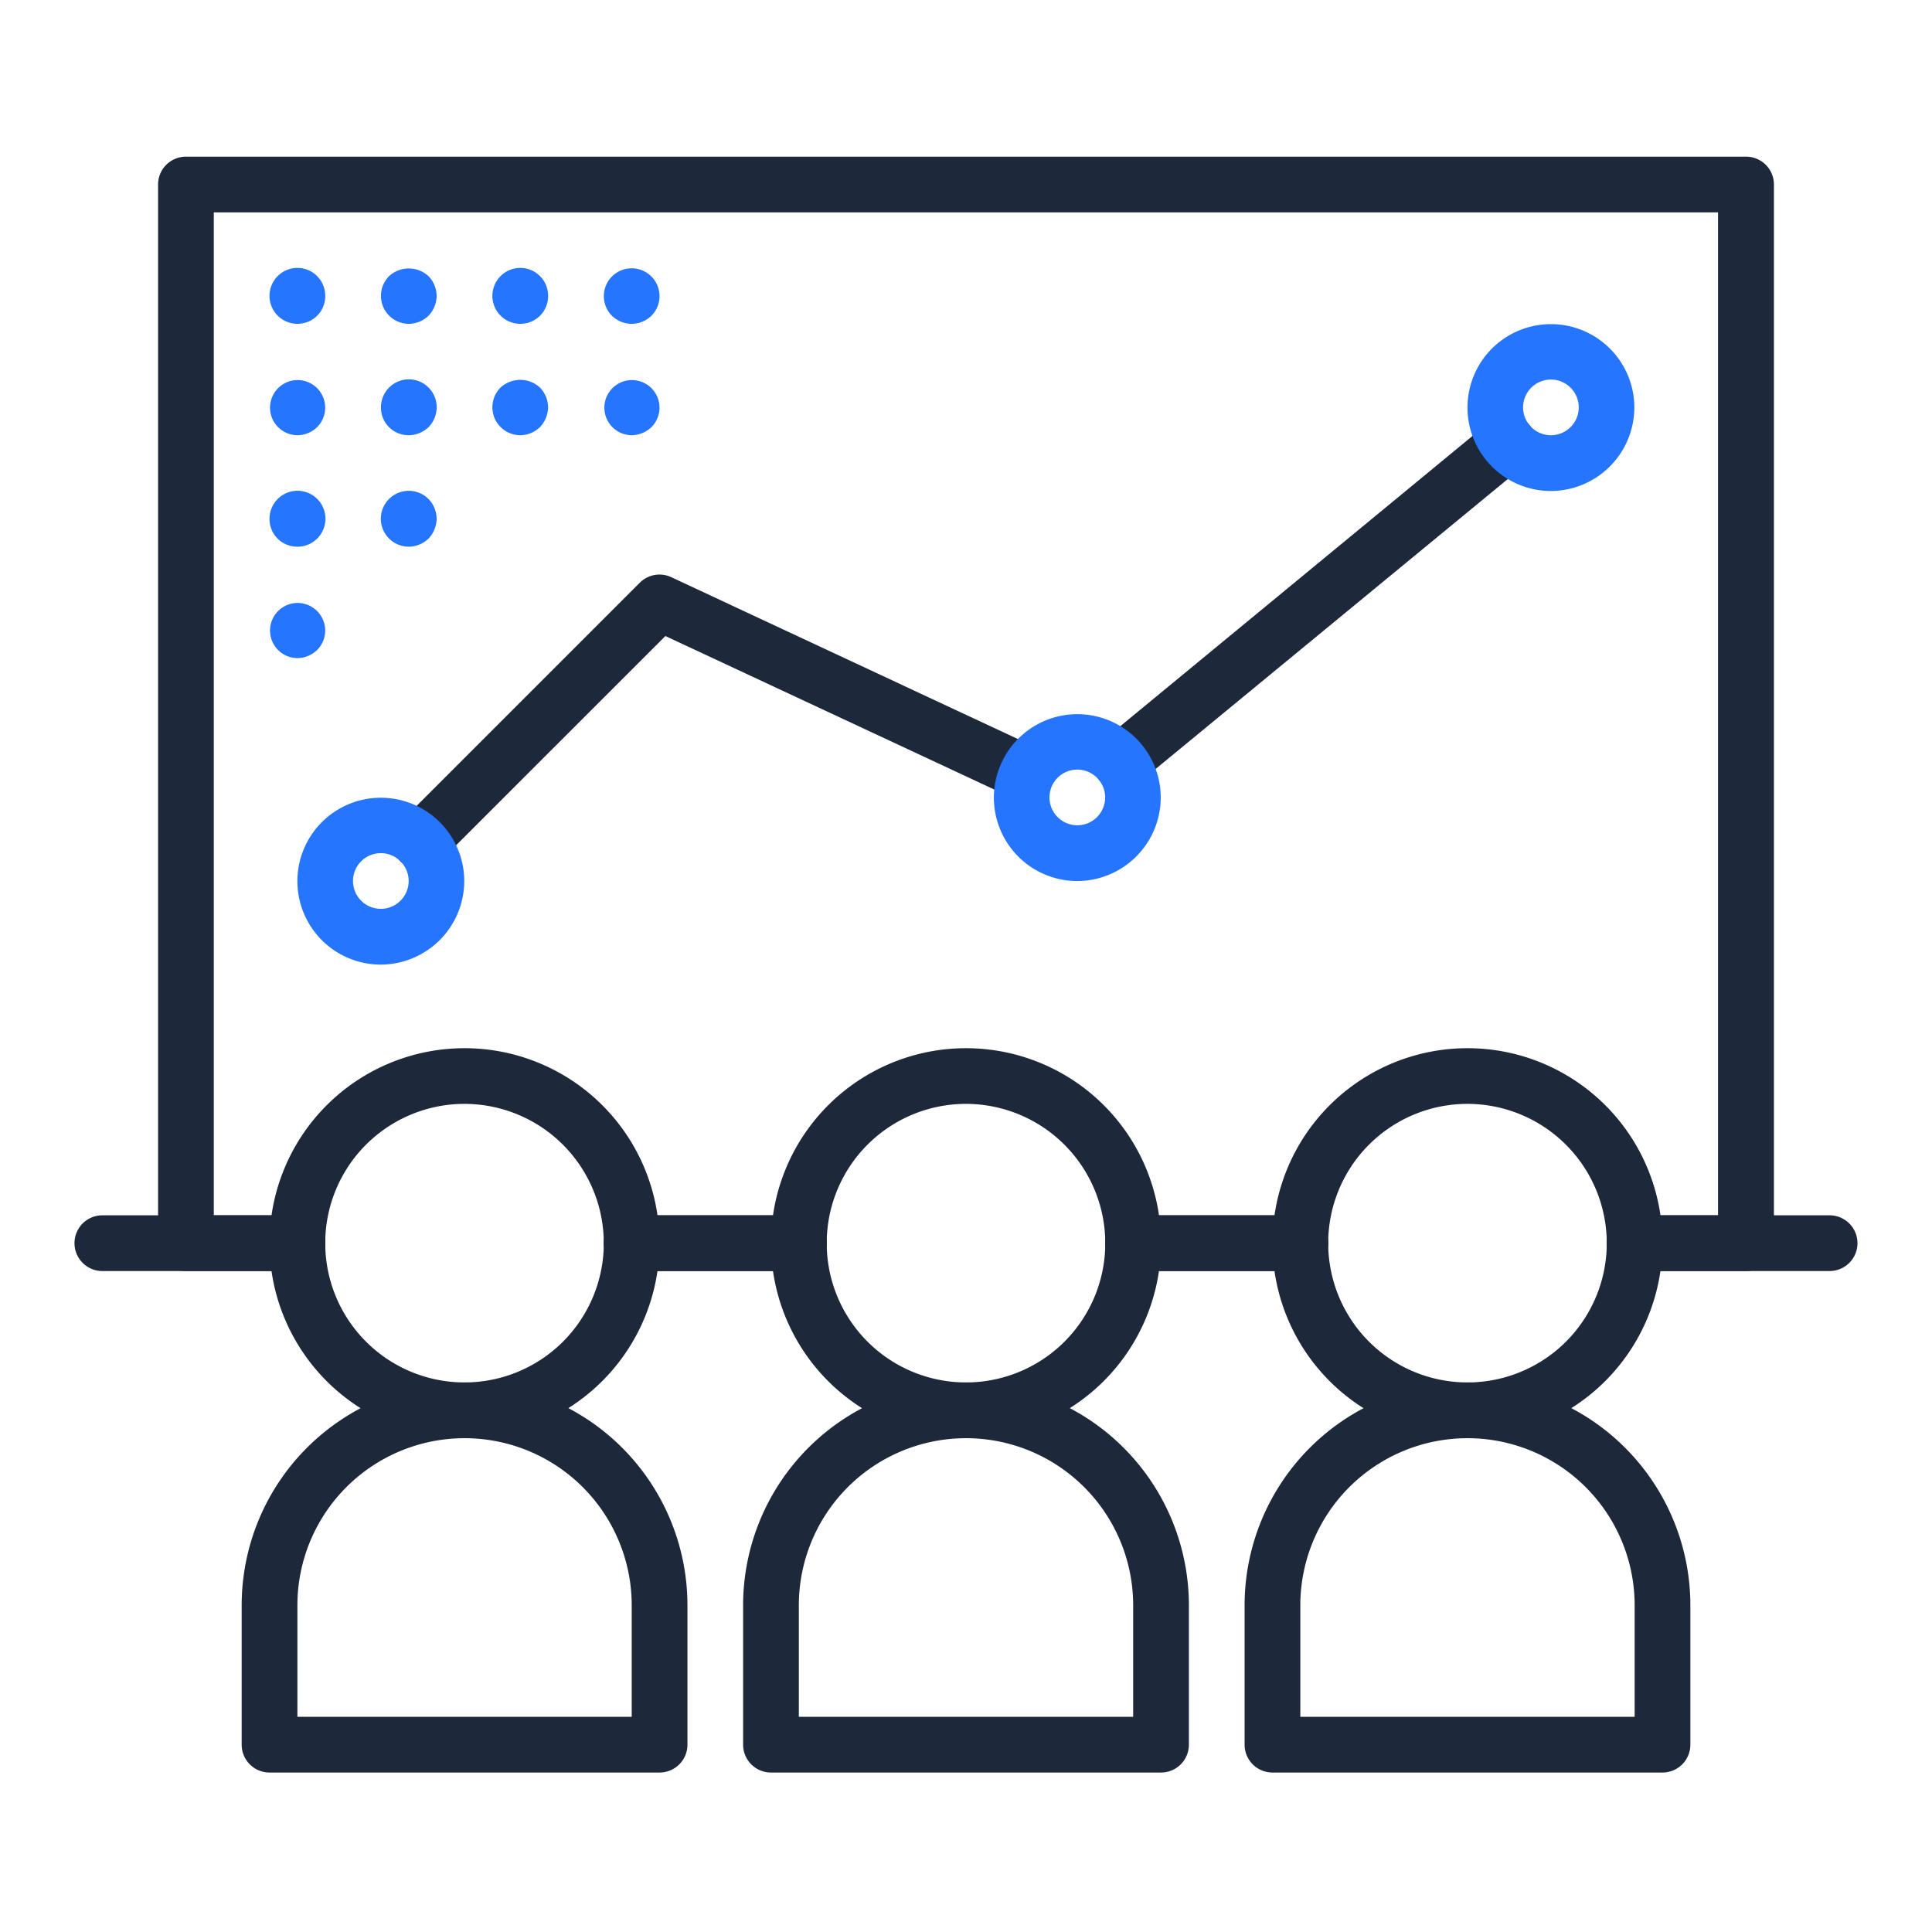
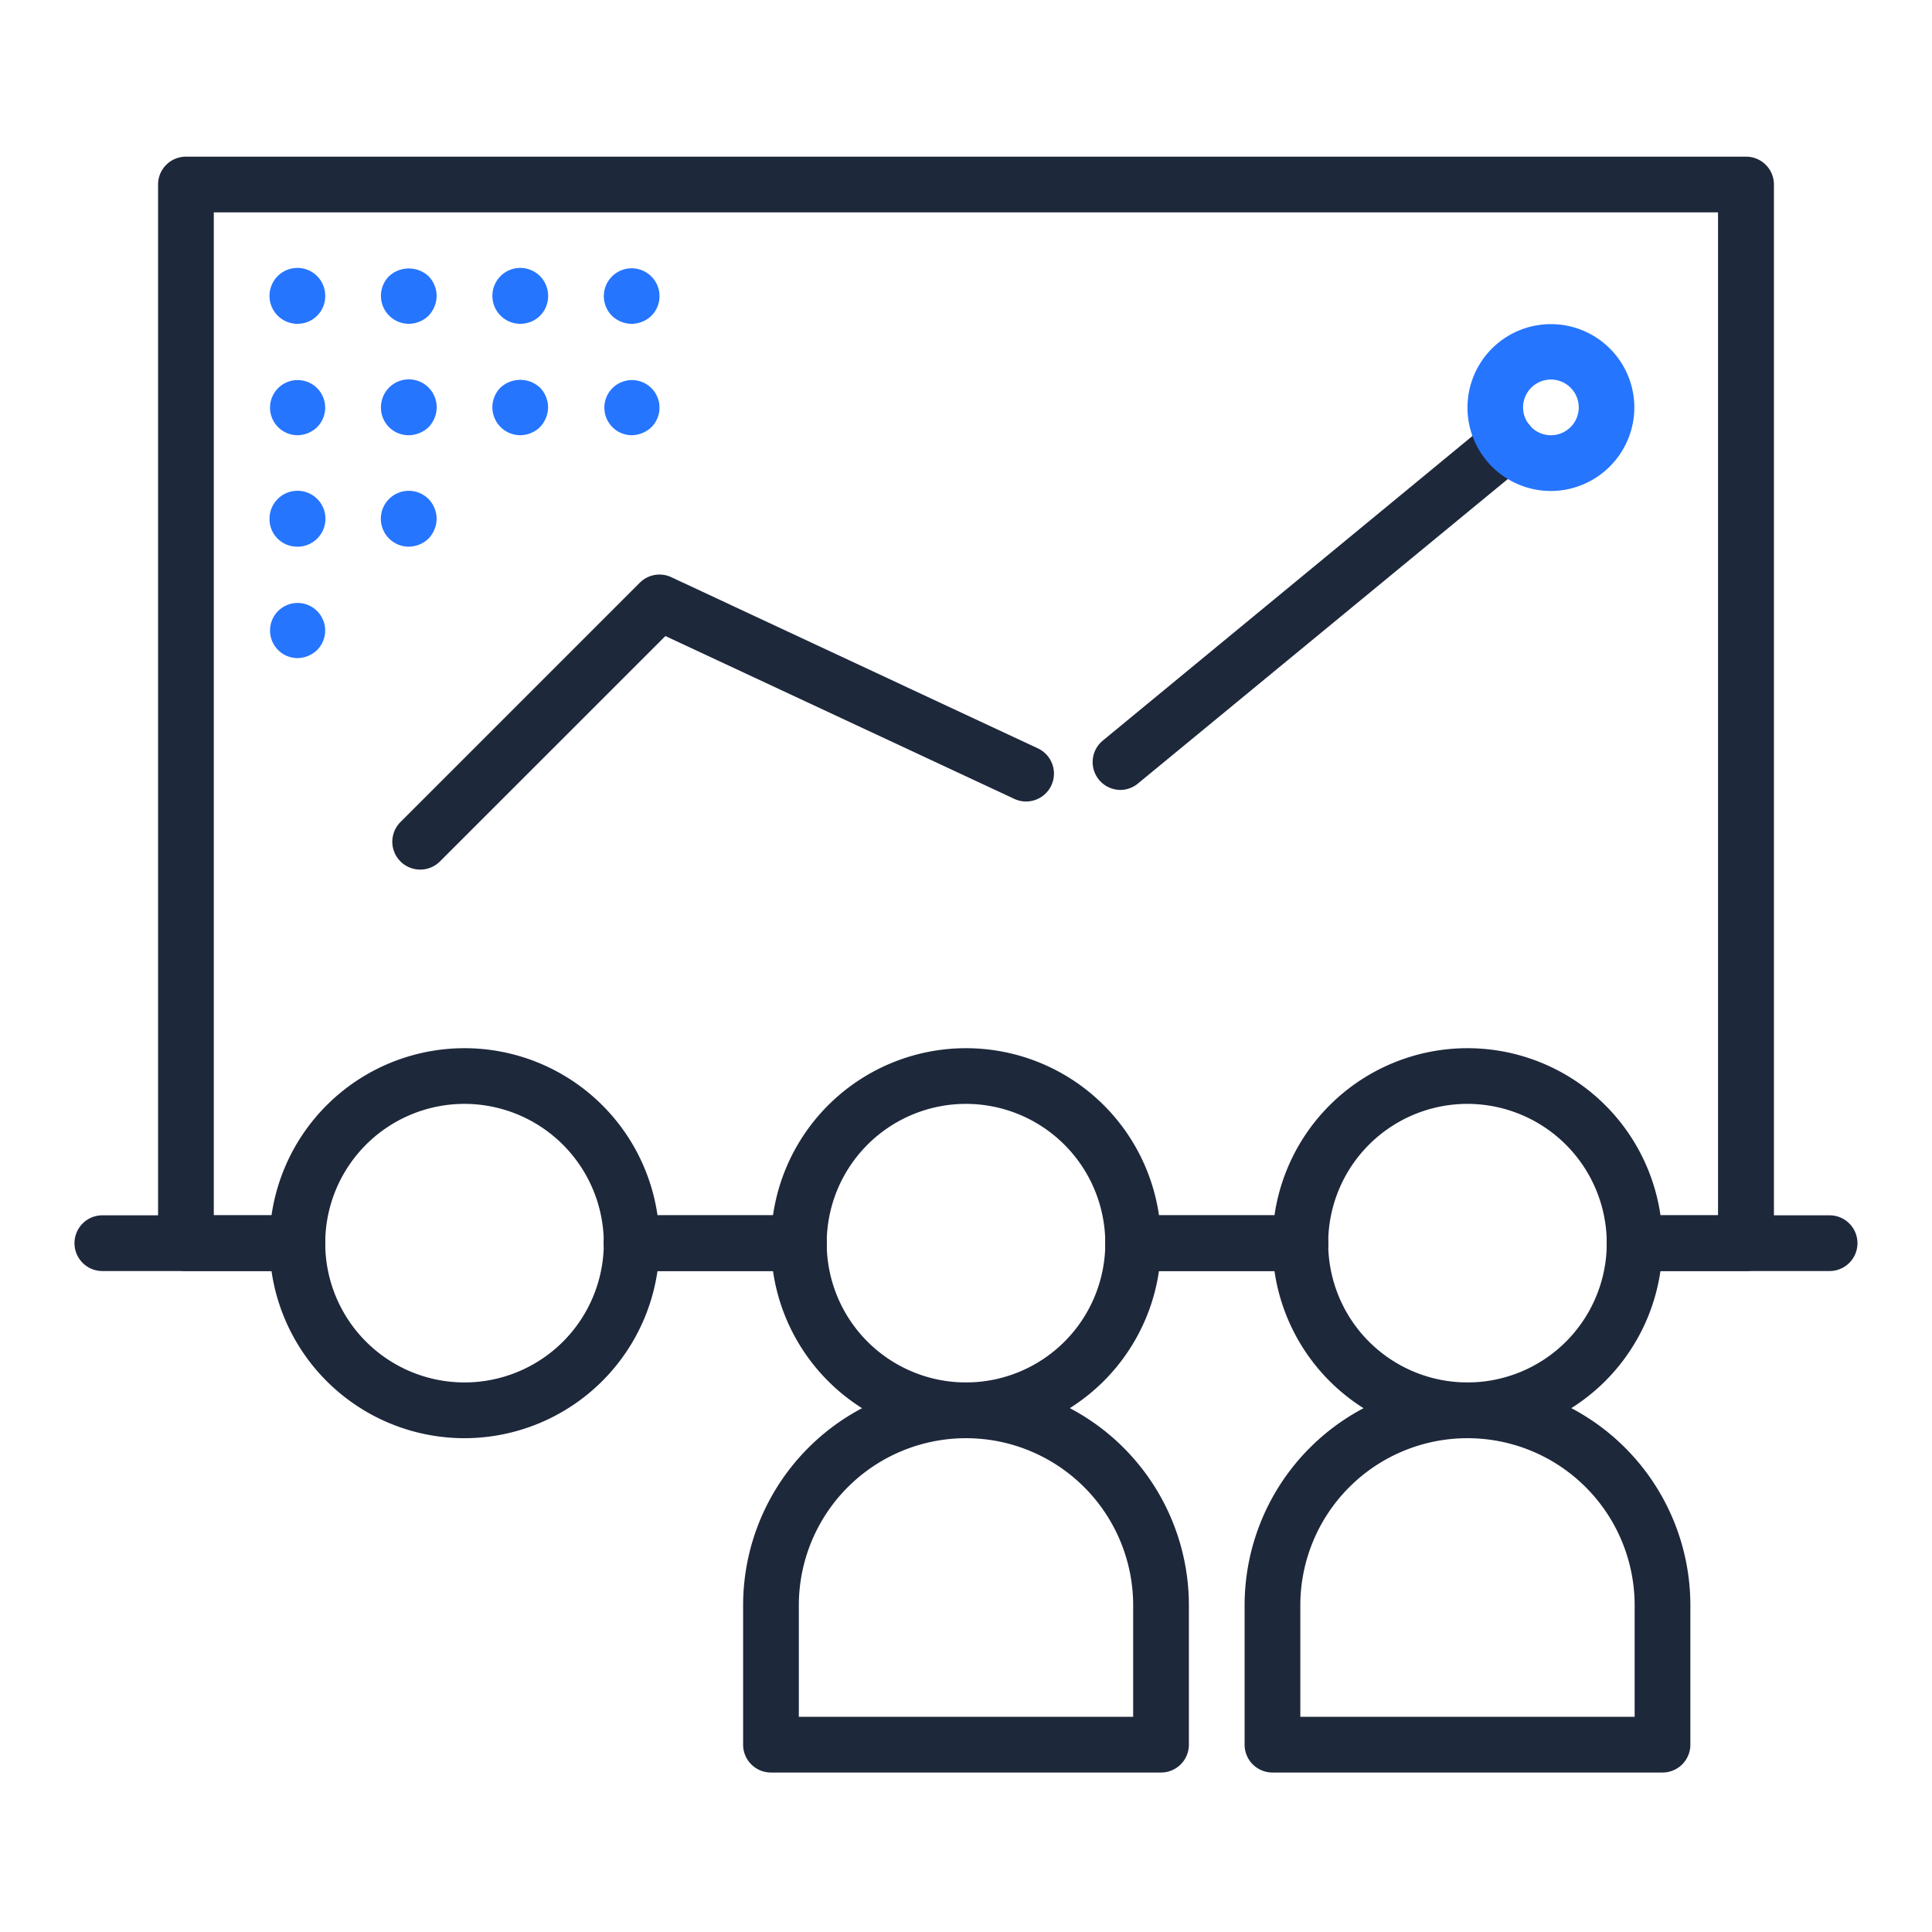
<svg xmlns="http://www.w3.org/2000/svg" id="icon_marketing_44x44" width="44" height="44" viewBox="0 0 44 44">
  <g id="Symbols" transform="translate(1.697 3.568)">
    <g id="stages" transform="translate(0 0)">
      <g id="этапы">
        <g id="Group_10745" data-name="Group 10745">
          <g id="ic_stages_07">
            <g id="Group_10744" data-name="Group 10744">
              <path id="SVGCleanerId_0" d="M23.441,39.269H19.634a.634.634,0,1,1,0-1.269h3.807a.634.634,0,1,1,0,1.269Z" transform="translate(-6.945 -13.89)" fill="#31363f" />
              <path id="Shape" d="M60.076,39.269H55.634a.634.634,0,1,1,0-1.269h4.441a.634.634,0,1,1,0,1.269Z" transform="translate(-20.104 -13.89)" fill="#1e283b" />
              <path id="SVGCleanerId_1" d="M41.441,39.269H37.634a.634.634,0,0,1,0-1.269h3.807a.634.634,0,1,1,0,1.269Z" transform="translate(-13.524 -13.89)" fill="#31363f" />
              <path id="Shape-2" data-name="Shape" d="M5.076,39.269H.634A.634.634,0,1,1,.634,38H5.076a.634.634,0,1,1,0,1.269Z" transform="translate(0 -13.89)" fill="#1e283b" />
              <path id="SVGCleanerId_0_1_" d="M23.441,39.269H19.634a.634.634,0,1,1,0-1.269h3.807a.634.634,0,1,1,0,1.269Z" transform="translate(-6.945 -13.89)" fill="#1e283b" />
              <path id="Shape-Copy-16" d="M39.165,25.379H36.627a.634.634,0,0,1,0-1.269h1.9V1.269H4.269V24.11h1.9a.634.634,0,0,1,0,1.269H3.634A.634.634,0,0,1,3,24.745V.634A.634.634,0,0,1,3.634,0H39.165A.634.634,0,0,1,39.8.634v24.11A.634.634,0,0,1,39.165,25.379Z" transform="translate(-1.097 0)" fill="#1e283b" />
              <path id="SVGCleanerId_1_1_" d="M41.441,39.269H37.634a.634.634,0,0,1,0-1.269h3.807a.634.634,0,1,1,0,1.269Z" transform="translate(-13.524 -13.89)" fill="#1e283b" />
              <path id="Shape-3" data-name="Shape" d="M11.441,40.883a4.441,4.441,0,1,1,4.441-4.441A4.447,4.447,0,0,1,11.441,40.883Zm0-7.614a3.172,3.172,0,1,0,3.172,3.172A3.176,3.176,0,0,0,11.441,33.269Z" transform="translate(-2.559 -11.697)" fill="#1e283b" />
-               <path id="Shape-4" data-name="Shape" d="M29.441,40.883a4.441,4.441,0,1,1,4.441-4.441A4.447,4.447,0,0,1,29.441,40.883Zm0-7.614a3.172,3.172,0,1,0,3.172,3.172A3.176,3.176,0,0,0,29.441,33.269Z" transform="translate(-9.138 -11.697)" fill="#1e283b" />
+               <path id="Shape-4" data-name="Shape" d="M29.441,40.883a4.441,4.441,0,1,1,4.441-4.441A4.447,4.447,0,0,1,29.441,40.883m0-7.614a3.172,3.172,0,1,0,3.172,3.172A3.176,3.176,0,0,0,29.441,33.269Z" transform="translate(-9.138 -11.697)" fill="#1e283b" />
              <path id="Shape-5" data-name="Shape" d="M47.441,40.883a4.441,4.441,0,1,1,4.441-4.441A4.447,4.447,0,0,1,47.441,40.883Zm0-7.614a3.172,3.172,0,1,0,3.172,3.172A3.176,3.176,0,0,0,47.441,33.269Z" transform="translate(-15.717 -11.697)" fill="#1e283b" />
-               <path id="Shape-6" data-name="Shape" d="M15.517,52.883H6.634A.634.634,0,0,1,6,52.248V49.076a5.076,5.076,0,0,1,10.152,0v3.172A.634.634,0,0,1,15.517,52.883ZM7.269,51.614h7.614V49.076a3.807,3.807,0,0,0-7.614,0Z" transform="translate(-2.193 -16.083)" fill="#1e283b" />
              <path id="Shape-7" data-name="Shape" d="M33.517,52.883H24.634A.634.634,0,0,1,24,52.248V49.076a5.076,5.076,0,0,1,10.152,0v3.172A.634.634,0,0,1,33.517,52.883Zm-8.248-1.269h7.614V49.076a3.807,3.807,0,0,0-7.614,0Z" transform="translate(-8.773 -16.083)" fill="#1e283b" />
              <path id="Shape-8" data-name="Shape" d="M51.517,52.883H42.634A.634.634,0,0,1,42,52.248V49.076a5.076,5.076,0,0,1,10.152,0v3.172A.634.634,0,0,1,51.517,52.883Zm-8.248-1.269h7.614V49.076a3.807,3.807,0,0,0-7.614,0Z" transform="translate(-15.352 -16.083)" fill="#1e283b" />
              <path id="Shape-9" data-name="Shape" d="M37.175,17.81a.634.634,0,0,1-.4-1.124L45.6,9.414a.634.634,0,1,1,.806.98l-8.832,7.271A.634.634,0,0,1,37.175,17.81Z" transform="translate(-13.356 -3.388)" fill="#1e283b" />
              <path id="Shape-10" data-name="Shape" d="M12.044,21.719a.634.634,0,0,1-.449-1.083l5.45-5.45a.634.634,0,0,1,.717-.126l8.369,3.908a.635.635,0,0,1-.537,1.15L17.628,16.4l-5.136,5.135A.63.63,0,0,1,12.044,21.719Z" transform="translate(-4.171 -5.483)" fill="#1e283b" />
-               <path id="Shape-11" data-name="Shape" d="M34.9,23.807a1.9,1.9,0,1,1,1.9-1.9A1.906,1.906,0,0,1,34.9,23.807Zm0-2.538a.634.634,0,1,0,.634.634A.635.635,0,0,0,34.9,21.269Z" transform="translate(-12.062 -7.31)" fill="#2675ff" />
              <path id="Shape-12" data-name="Shape" d="M51.9,9.807a1.9,1.9,0,1,1,1.9-1.9A1.906,1.906,0,0,1,51.9,9.807Zm0-2.538a.634.634,0,1,0,.634.634A.635.635,0,0,0,51.9,7.269Z" transform="translate(-18.276 -2.193)" fill="#2675ff" />
-               <path id="Shape-13" data-name="Shape" d="M9.9,26.807a1.9,1.9,0,1,1,1.9-1.9A1.906,1.906,0,0,1,9.9,26.807Zm0-2.538a.634.634,0,1,0,.634.634A.635.635,0,0,0,9.9,24.269Z" transform="translate(-2.924 -8.407)" fill="#2675ff" />
              <path id="Combined-Shape" d="M7.634,5.274a.637.637,0,0,1-.45-1.085.634.634,0,0,1,1.085.45.628.628,0,0,1-.634.634Zm2.538,0a.637.637,0,0,1-.45-1.085.664.664,0,0,1,.9,0,.655.655,0,0,1,.184.45.667.667,0,0,1-.184.45A.655.655,0,0,1,10.172,5.274Zm2.538,0a.637.637,0,0,1-.45-1.085.634.634,0,0,1,1.085.45.628.628,0,0,1-.634.634Zm2.538,0a.653.653,0,0,1-.45-.184.634.634,0,1,1,.9,0A.655.655,0,0,1,15.248,5.274ZM7.634,7.811a.628.628,0,1,1,.45-.184A.655.655,0,0,1,7.634,7.811Zm2.538,0a.628.628,0,0,1-.634-.634.639.639,0,0,1,.184-.45.634.634,0,0,1,1.085.45.655.655,0,0,1-.184.45A.667.667,0,0,1,10.172,7.811Zm2.538,0a.637.637,0,0,1-.45-1.085.664.664,0,0,1,.9,0,.655.655,0,0,1,.184.45.667.667,0,0,1-.184.45A.655.655,0,0,1,12.71,7.811Zm2.538,0a.628.628,0,1,1,.45-.184A.666.666,0,0,1,15.248,7.811ZM7.634,10.349A.628.628,0,0,1,7,9.715a.639.639,0,0,1,.184-.45.637.637,0,1,1,.45,1.085Zm2.538,0a.636.636,0,1,1,.45-1.085.655.655,0,0,1,.184.45.667.667,0,0,1-.184.45A.655.655,0,0,1,10.172,10.349ZM7.634,12.887a.628.628,0,1,1,.45-.184A.655.655,0,0,1,7.634,12.887Z" transform="translate(-2.559 -1.467)" fill="#2675ff" />
            </g>
          </g>
        </g>
      </g>
    </g>
  </g>
  <rect id="Rectangle_3854" data-name="Rectangle 3854" width="44" height="44" fill="none" />
</svg>